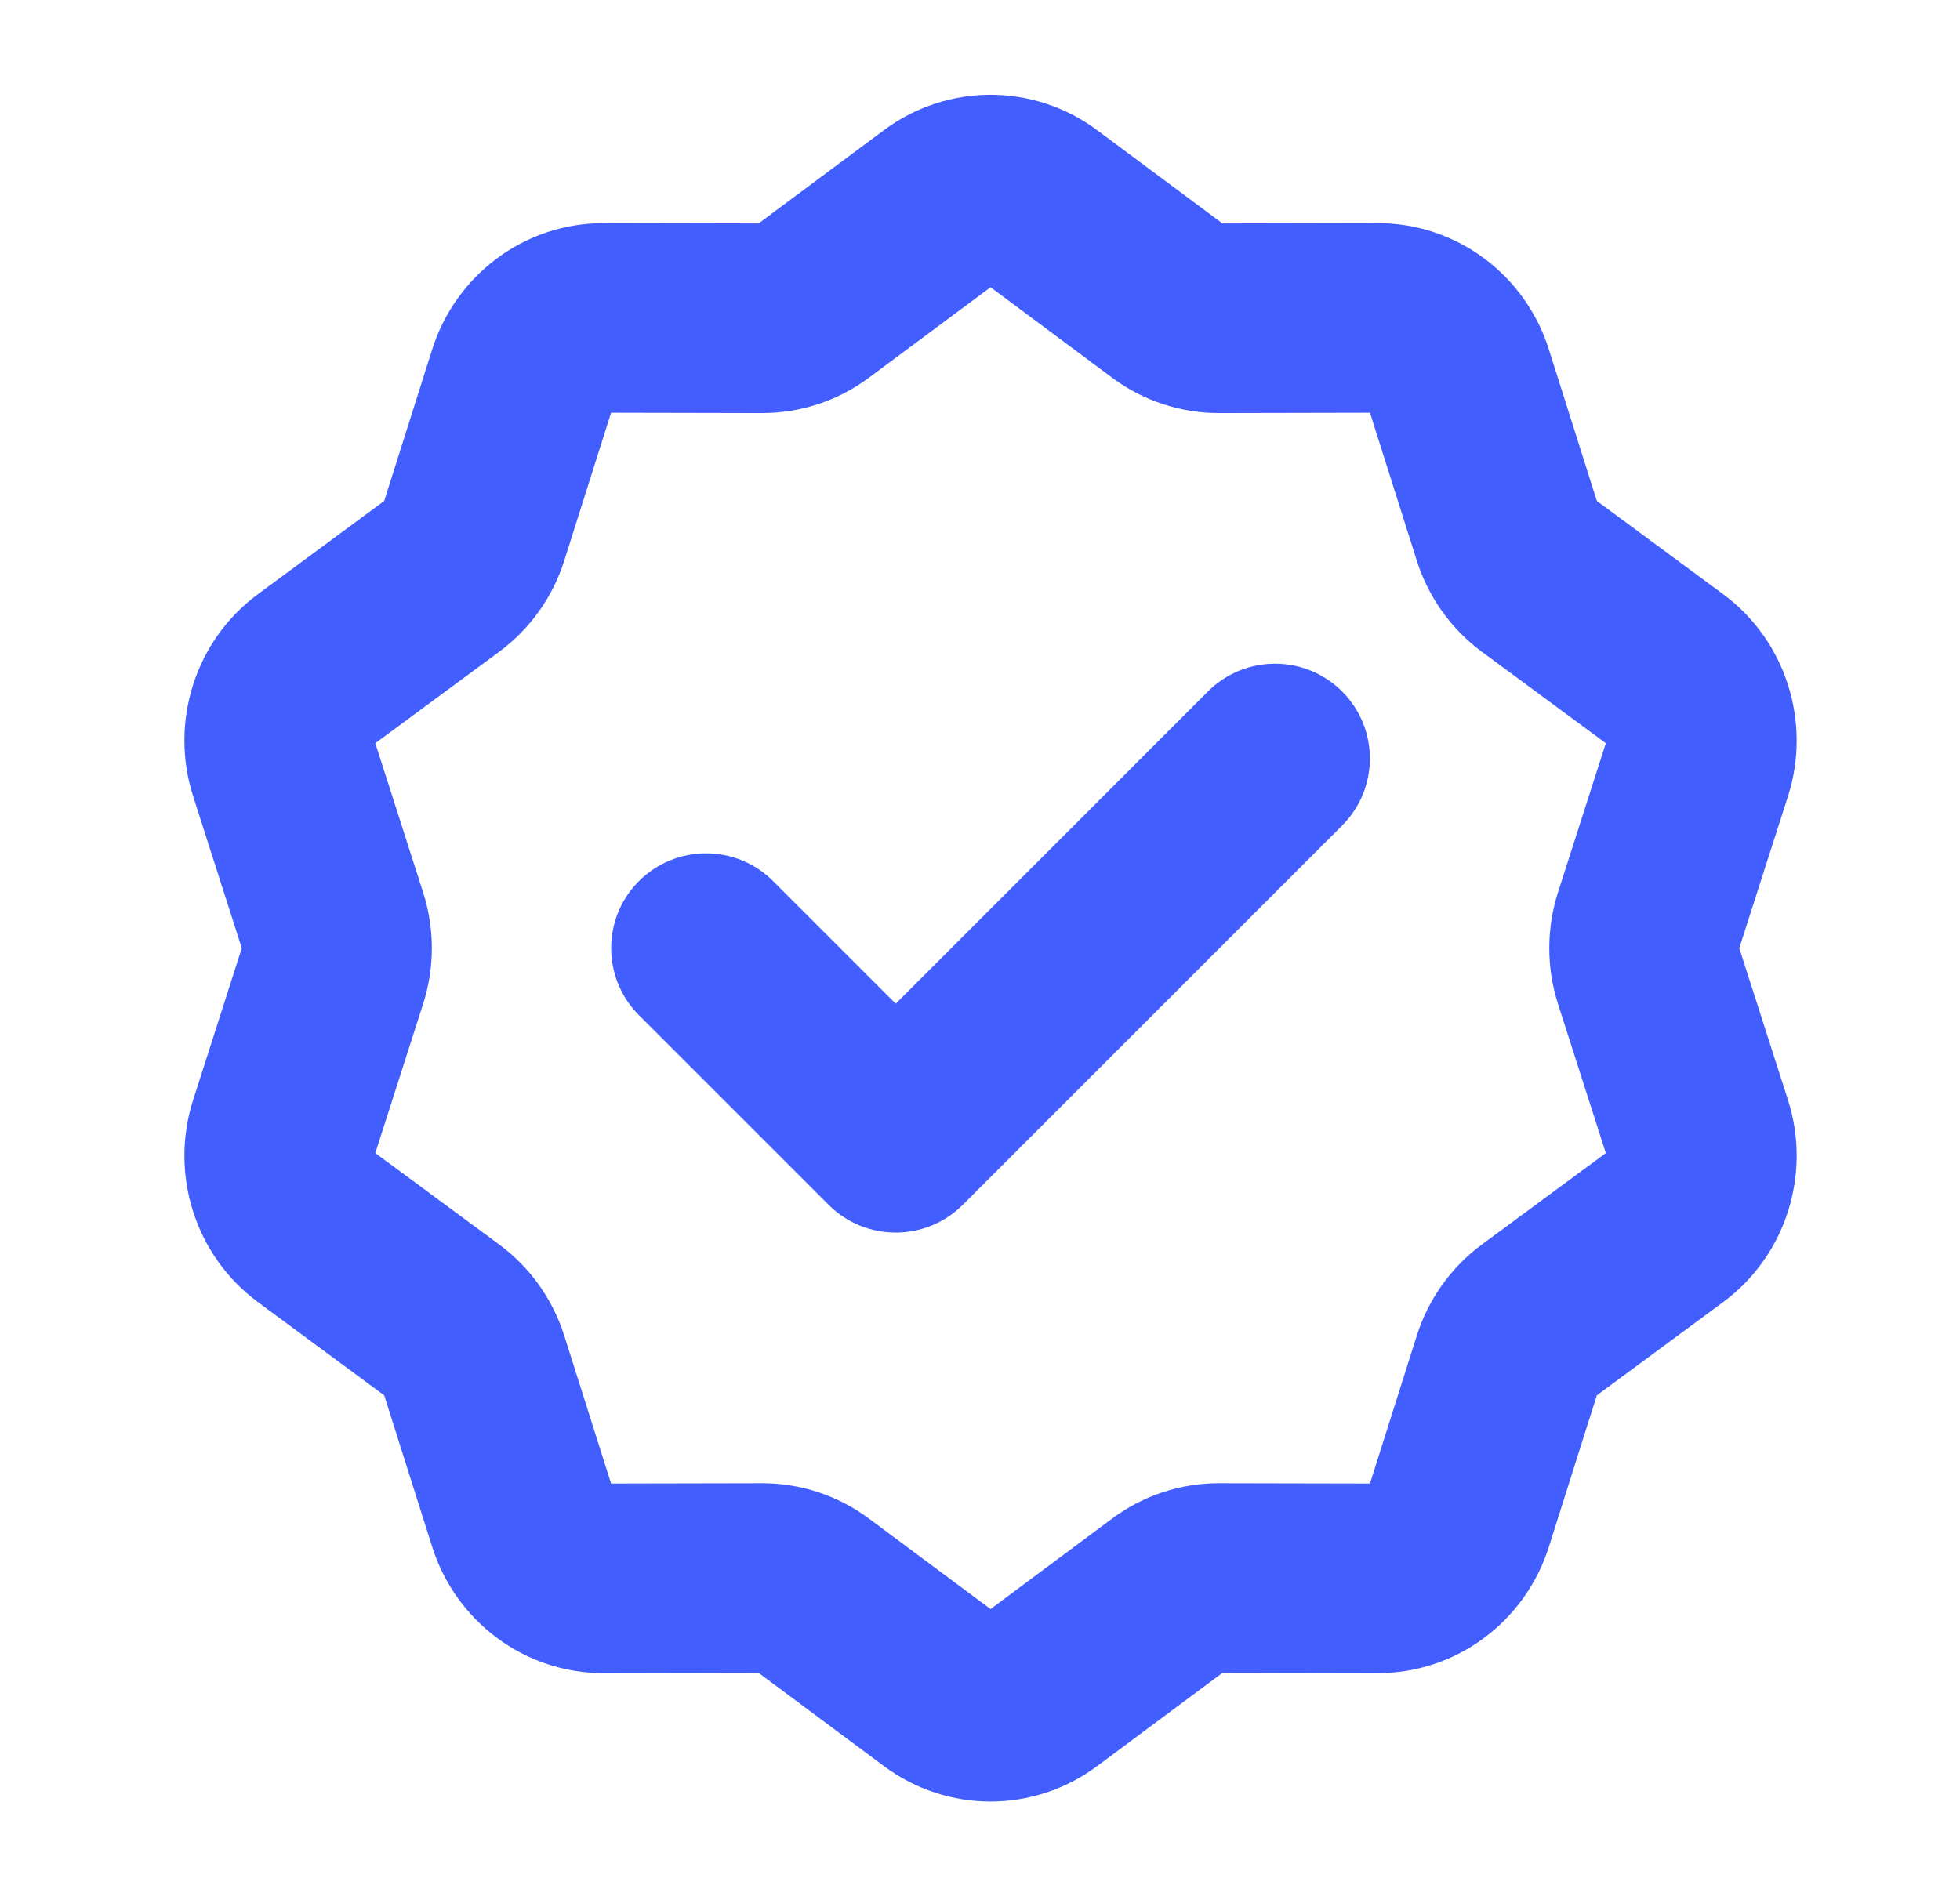
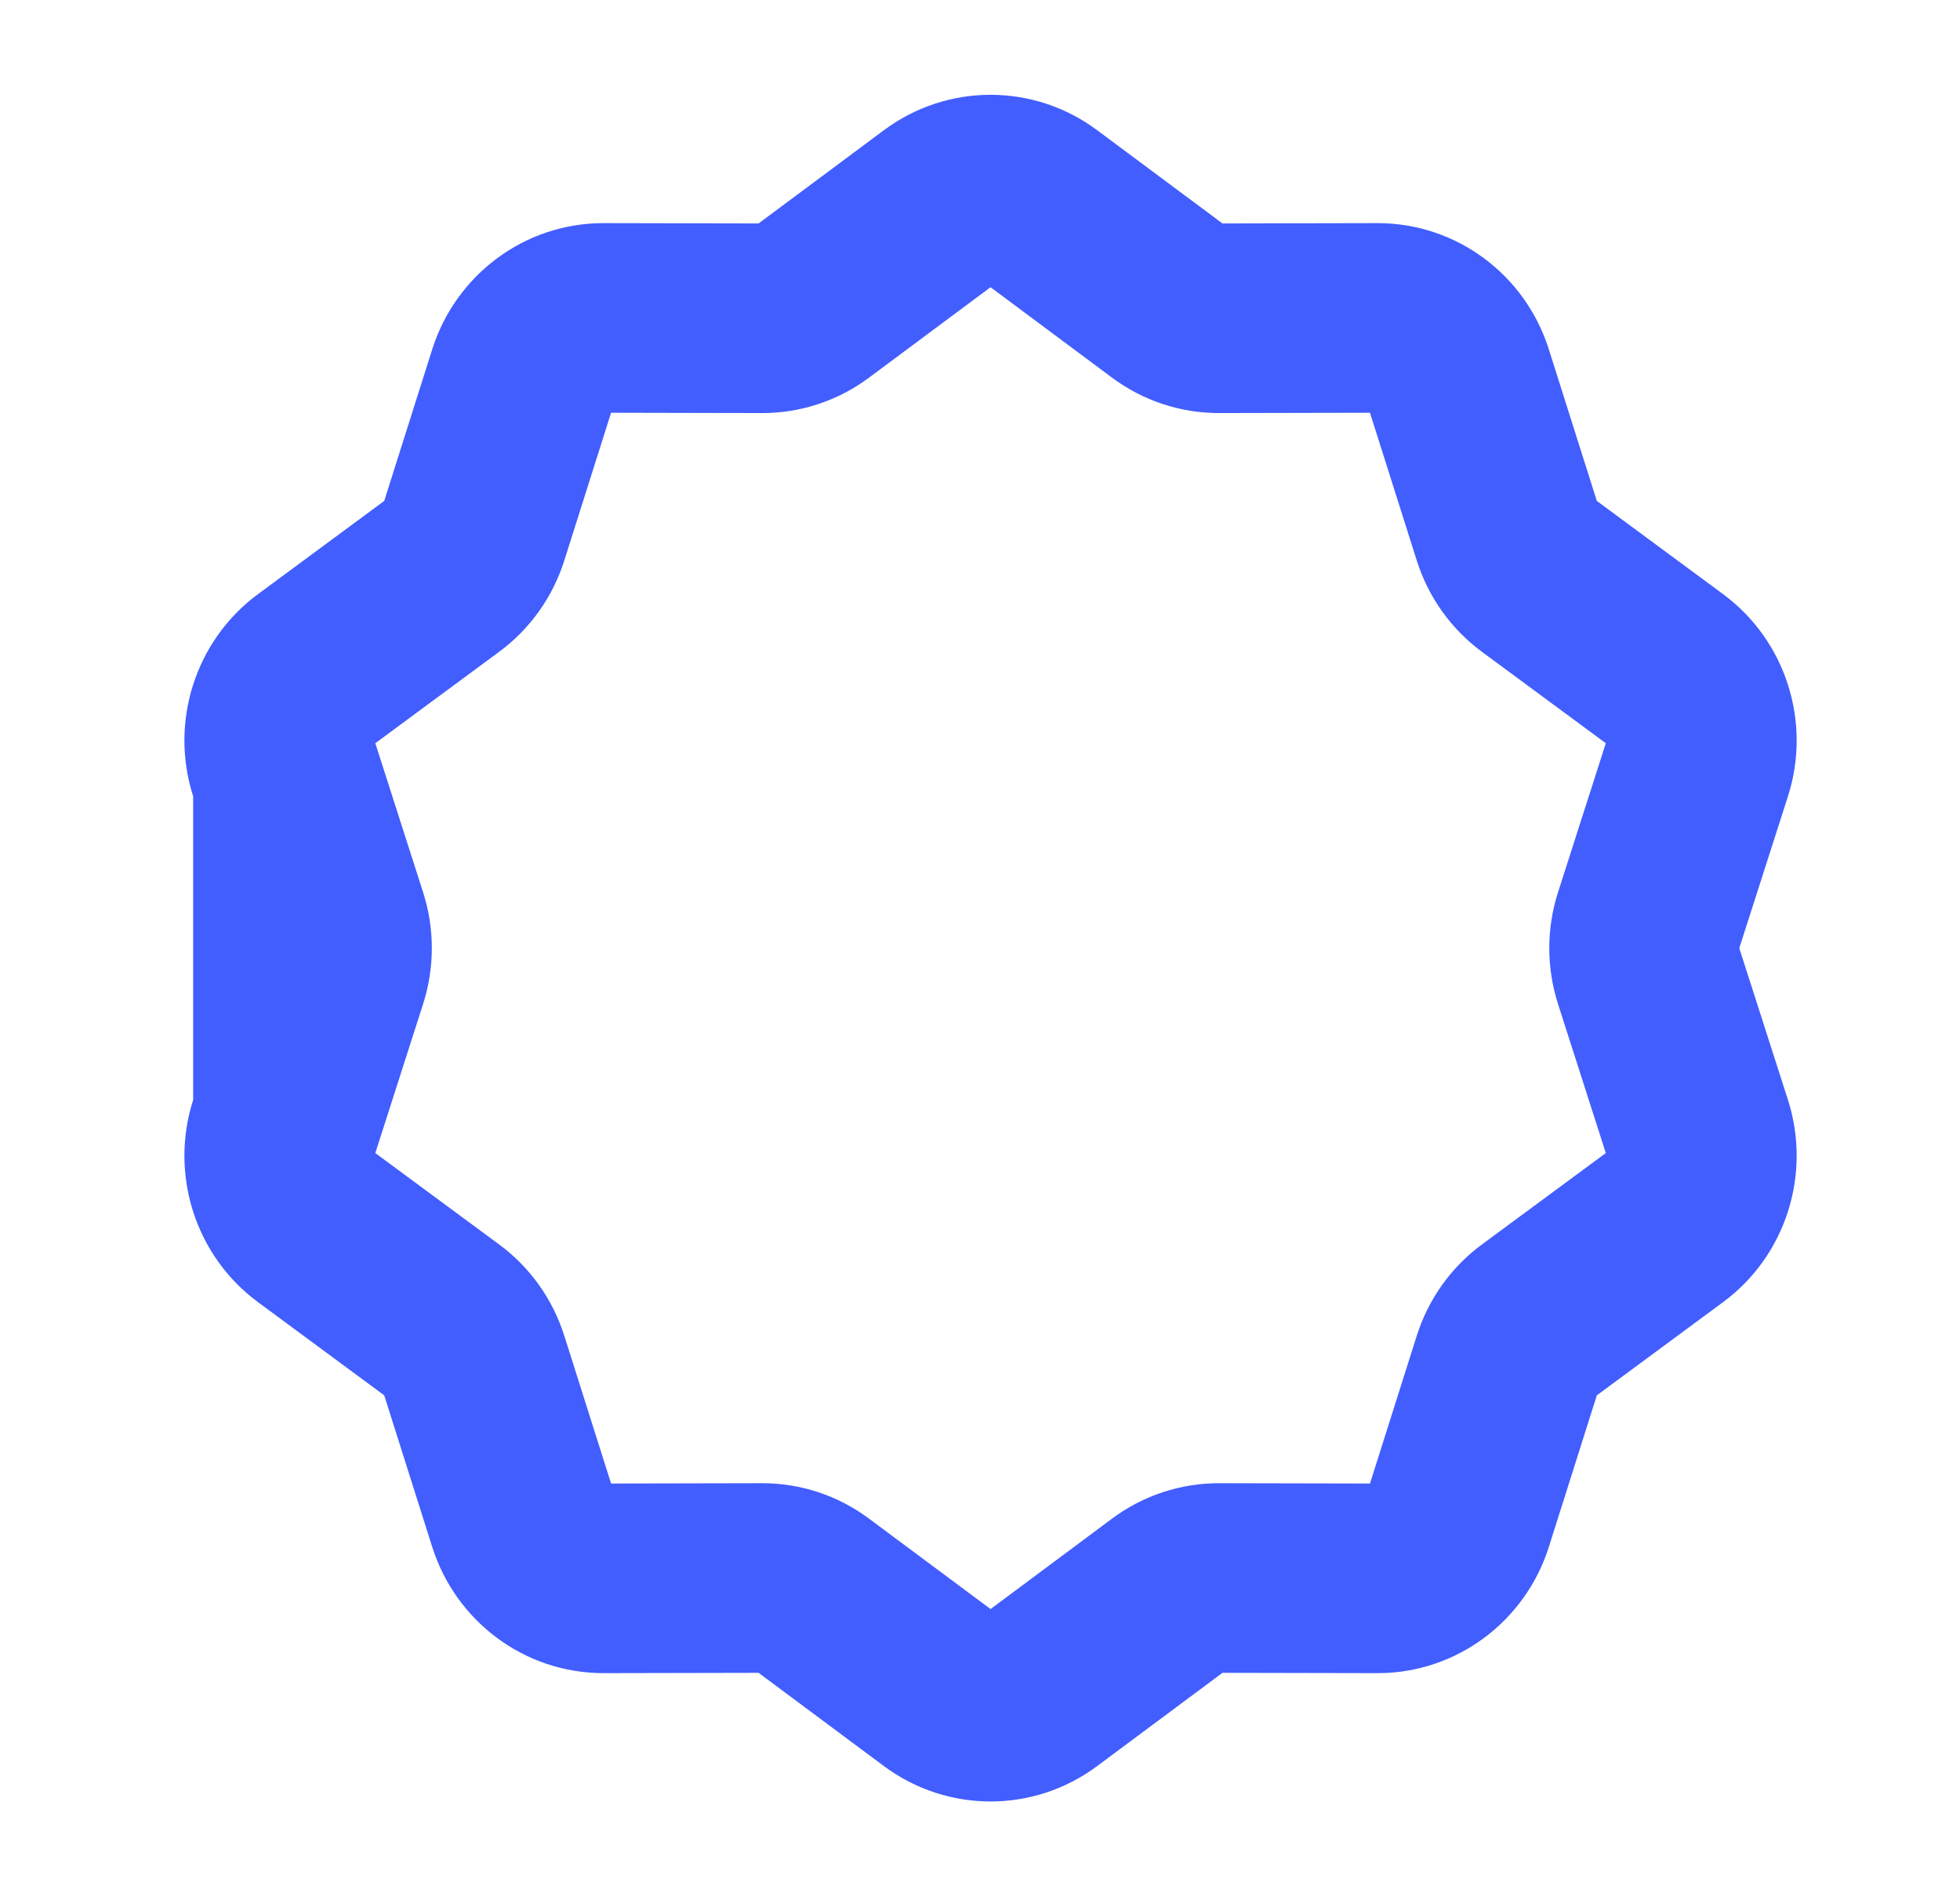
<svg xmlns="http://www.w3.org/2000/svg" width="31" height="30" viewBox="0 0 31 30" fill="none">
-   <path d="M21.227 10.939C21.813 11.525 21.813 12.475 21.227 13.061L15.227 19.061C14.642 19.646 13.692 19.646 13.106 19.061L10.106 16.061C9.52 15.475 9.52 14.525 10.106 13.939C10.692 13.354 11.642 13.354 12.227 13.939L14.167 15.879L19.106 10.939C19.692 10.354 20.642 10.354 21.227 10.939Z" fill="#425EFF" />
-   <path fill-rule="evenodd" clip-rule="evenodd" d="M17.353 2.06C16.35 1.313 14.983 1.313 13.98 2.06L11.998 3.535L9.549 3.53C8.294 3.528 7.208 4.351 6.836 5.527L6.077 7.925L4.081 9.399C3.083 10.136 2.68 11.43 3.055 12.598L3.824 15L3.055 17.401C2.68 18.57 3.083 19.864 4.081 20.601L6.077 22.075L6.836 24.473C7.208 25.648 8.294 26.472 9.549 26.47L11.998 26.465L13.98 27.94C14.983 28.687 16.35 28.687 17.353 27.94L19.335 26.465L21.785 26.47C23.04 26.472 24.126 25.648 24.497 24.473L25.256 22.075L27.252 20.601C28.25 19.864 28.653 18.57 28.279 17.401L27.509 15L28.279 12.598C28.653 11.43 28.25 10.136 27.252 9.399L25.256 7.925L24.497 5.527C24.126 4.351 23.04 3.528 21.785 3.53L19.335 3.535L17.353 2.06ZM13.744 5.975L15.667 4.544L17.589 5.975C18.077 6.339 18.67 6.536 19.281 6.535L21.668 6.53L22.408 8.868C22.59 9.443 22.948 9.95 23.437 10.311L25.398 11.758L24.642 14.117C24.458 14.691 24.458 15.309 24.642 15.883L25.398 18.242L23.437 19.689C22.948 20.05 22.59 20.557 22.408 21.132L21.668 23.47L19.281 23.465C18.67 23.464 18.077 23.661 17.589 24.025L15.667 25.456L13.744 24.025C13.256 23.661 12.664 23.464 12.052 23.465L9.665 23.47L8.925 21.132C8.743 20.557 8.385 20.05 7.896 19.689L5.936 18.242L6.692 15.883C6.876 15.309 6.876 14.691 6.692 14.117L5.936 11.758L7.896 10.311C8.385 9.95 8.743 9.443 8.925 8.868L9.665 6.53L12.052 6.535C12.664 6.536 13.256 6.339 13.744 5.975Z" fill="#425EFF" />
+   <path fill-rule="evenodd" clip-rule="evenodd" d="M17.353 2.06C16.35 1.313 14.983 1.313 13.98 2.06L11.998 3.535L9.549 3.53C8.294 3.528 7.208 4.351 6.836 5.527L6.077 7.925L4.081 9.399C3.083 10.136 2.68 11.43 3.055 12.598L3.055 17.401C2.68 18.57 3.083 19.864 4.081 20.601L6.077 22.075L6.836 24.473C7.208 25.648 8.294 26.472 9.549 26.47L11.998 26.465L13.98 27.94C14.983 28.687 16.35 28.687 17.353 27.94L19.335 26.465L21.785 26.47C23.04 26.472 24.126 25.648 24.497 24.473L25.256 22.075L27.252 20.601C28.25 19.864 28.653 18.57 28.279 17.401L27.509 15L28.279 12.598C28.653 11.43 28.25 10.136 27.252 9.399L25.256 7.925L24.497 5.527C24.126 4.351 23.04 3.528 21.785 3.53L19.335 3.535L17.353 2.06ZM13.744 5.975L15.667 4.544L17.589 5.975C18.077 6.339 18.67 6.536 19.281 6.535L21.668 6.53L22.408 8.868C22.59 9.443 22.948 9.95 23.437 10.311L25.398 11.758L24.642 14.117C24.458 14.691 24.458 15.309 24.642 15.883L25.398 18.242L23.437 19.689C22.948 20.05 22.59 20.557 22.408 21.132L21.668 23.47L19.281 23.465C18.67 23.464 18.077 23.661 17.589 24.025L15.667 25.456L13.744 24.025C13.256 23.661 12.664 23.464 12.052 23.465L9.665 23.47L8.925 21.132C8.743 20.557 8.385 20.05 7.896 19.689L5.936 18.242L6.692 15.883C6.876 15.309 6.876 14.691 6.692 14.117L5.936 11.758L7.896 10.311C8.385 9.95 8.743 9.443 8.925 8.868L9.665 6.53L12.052 6.535C12.664 6.536 13.256 6.339 13.744 5.975Z" fill="#425EFF" />
</svg>